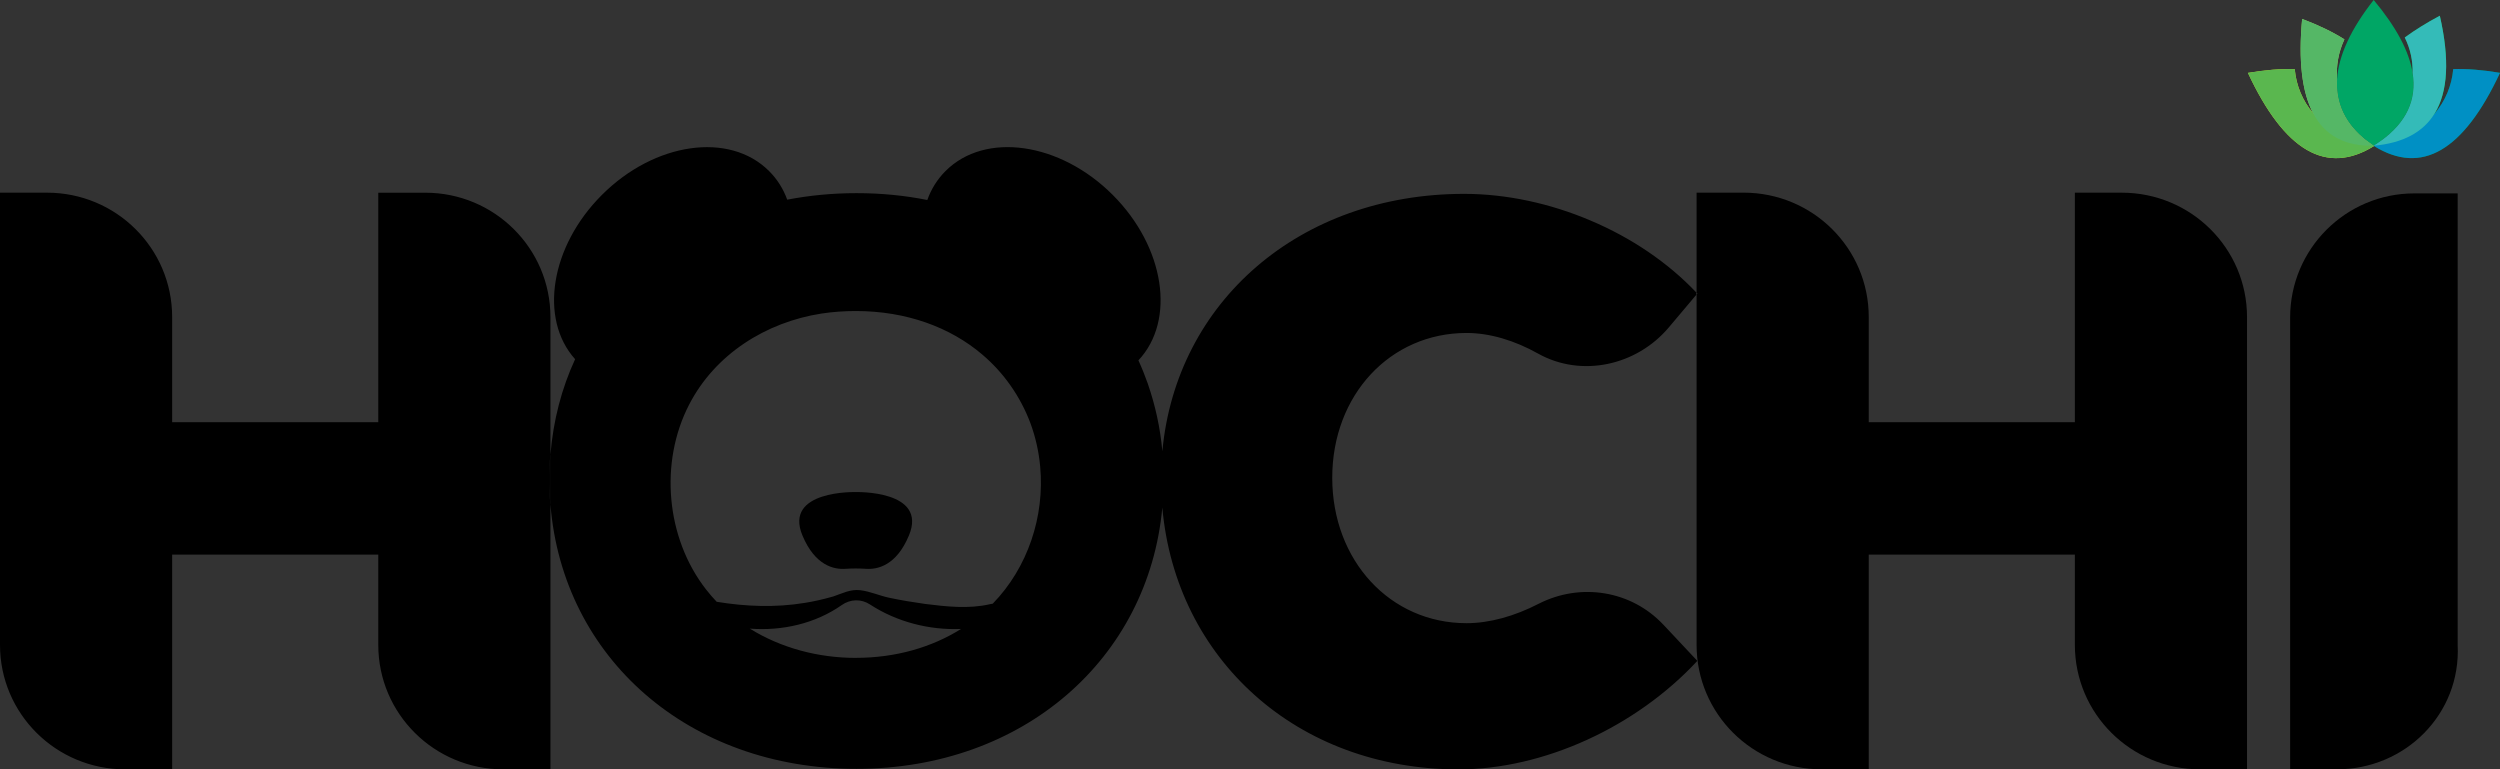
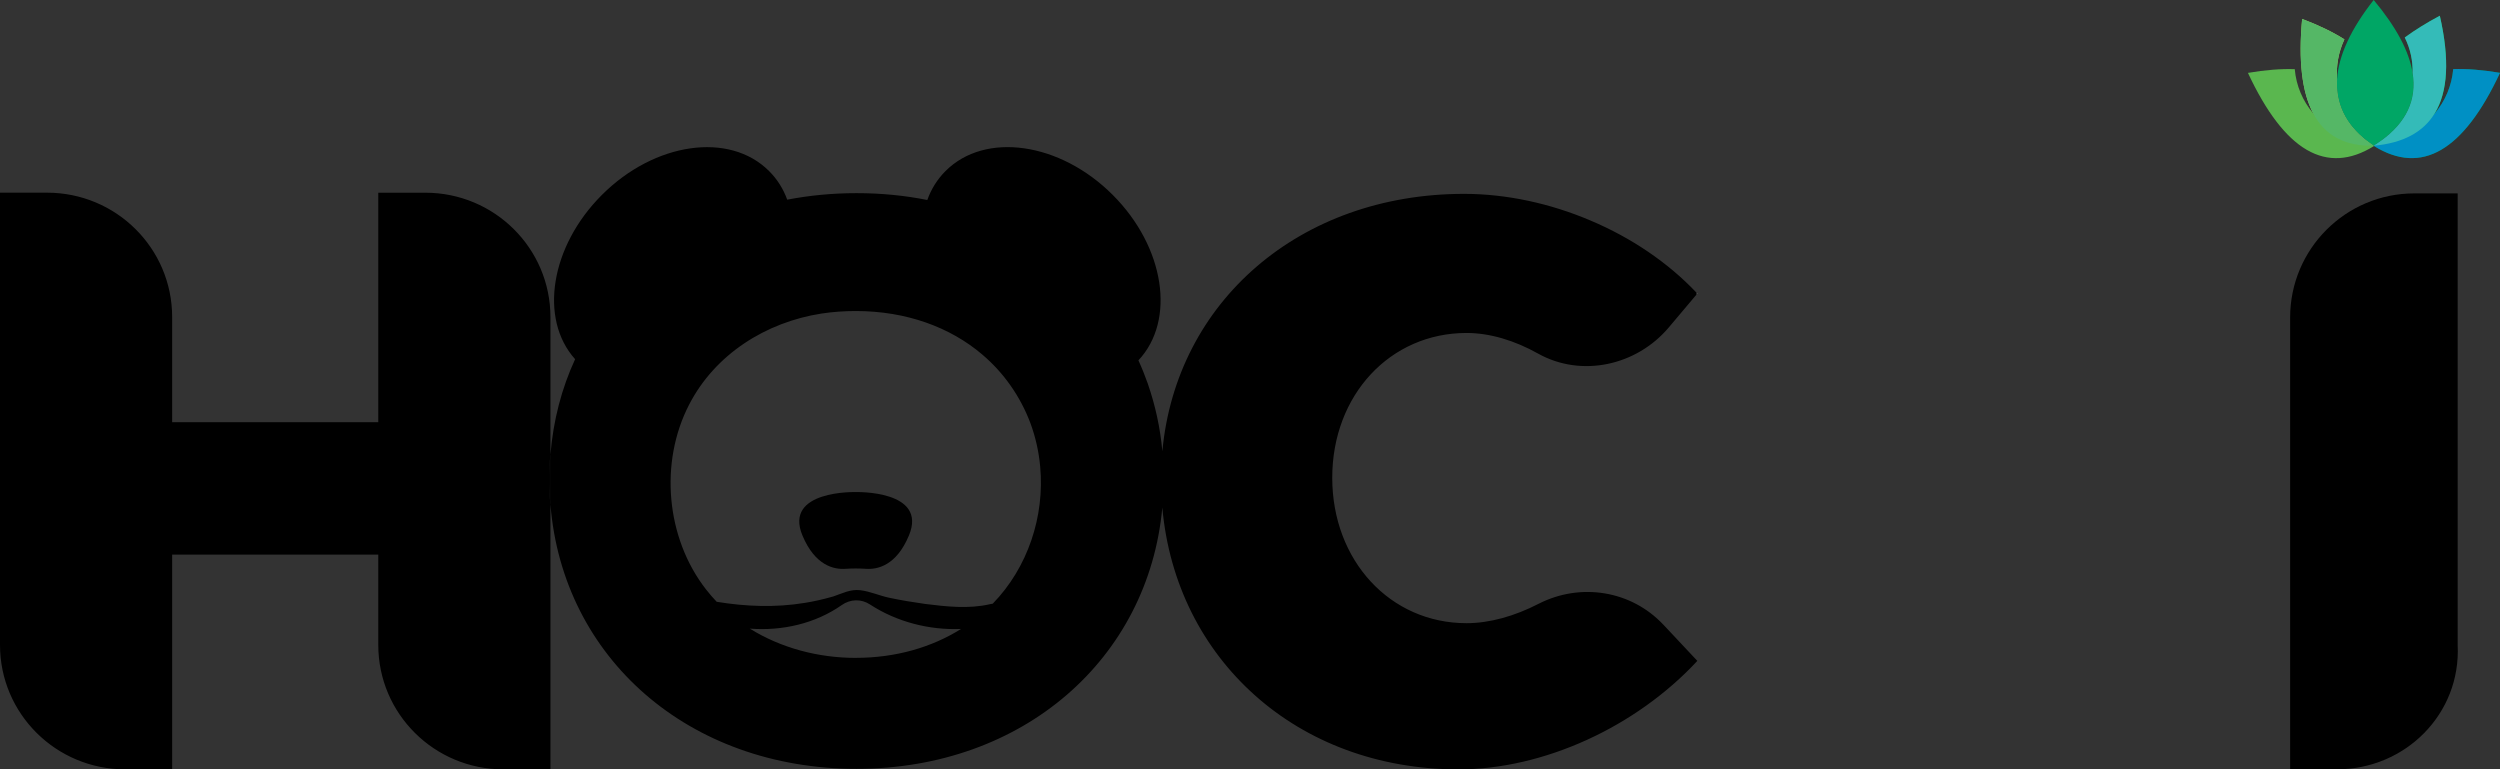
<svg xmlns="http://www.w3.org/2000/svg" id="Layer_1" data-name="Layer 1" viewBox="0 0 740.59 227.93">
  <rect x="0" y="0" width="740.59" height="227.93" fill="#333333" stroke="none" />
  <defs>
    <style>
      .cls-1 {
        fill: #fff;
      }

      .cls-2 {
        fill: #c7d82a;
      }

      .cls-2, .cls-3, .cls-4, .cls-5, .cls-6, .cls-7, .cls-8, .cls-9, .cls-10, .cls-11 {
        fill-rule: evenodd;
      }

      .cls-3 {
        fill: #9bca5c;
      }

      .cls-4 {
        fill: #0090c4;
      }

      .cls-5 {
        fill: #34bbb8;
      }

      .cls-6 {
        fill: #00a665;
      }

      .cls-7 {
        fill: #00ac4c;
      }

      .cls-8 {
        fill: #37b14a;
      }

      .cls-9 {
        fill: #00844a;
      }

      .cls-10 {
        fill: #5ab74f;
      }

      .cls-11 {
        fill: #55b766;
      }
    </style>
  </defs>
  <path d="m728.05,57.29v133.82c.99,20.34-15.47,36.79-35.8,36.79h-13.83s0-133.82,0-133.82c0-20.34,16.48-36.79,36.79-36.79h12.84Z" />
  <path class="cls-1" d="m502.58,86.73v.51s.24-.27.24-.27c-.08-.08-.19-.19-.24-.24Z" />
  <path d="m162.91,136.47v.11c0,.21-.03.4-.03.62-.03.37-.05.75-.05,1.12-.08,1.23-.11,2.49-.11,3.75,0,1.23.03,2.49.11,3.72,0,.4.03.78.05,1.15,0,.21.03.4.03.62v.11c.05.59.11,1.2.16,1.79v-14.77c-.05.59-.11,1.18-.16,1.79Z" />
  <g>
    <path d="m502.58,86.73v.51s.24-.27.24-.27c-.08-.08-.19-.19-.24-.24Z" />
-     <path d="m665.65,93.92v133.98s-13.94,0-13.94,0c-20.47,0-37.06-16.48-37.06-36.85v-26.76s-61.06,0-61.06,0v63.61s-13.94,0-13.94,0c-20.47,0-37.06-16.48-37.06-36.85v-103.82s.24-.27.24-.27c-.08-.08-.19-.19-.24-.24v-29.65s13.91,0,13.91,0c20.5,0,37.09,16.48,37.09,36.85v31.15s61.06,0,61.06,0V57.08s13.91,0,13.91,0c20.47,0,37.09,16.48,37.09,36.85Z" />
  </g>
  <g>
    <path d="m162.91,136.47v.11c0,.21-.03.4-.03.62-.03.37-.05.75-.05,1.12-.08,1.23-.11,2.49-.11,3.75,0,1.23.03,2.49.11,3.72,0,.4.03.78.05,1.15,0,.21.03.4.03.62v.11c.05.59.11,1.2.16,1.79v-14.77c-.05.59-.11,1.18-.16,1.79Z" />
    <path d="m492.73,185.04c-9.5-10.11-24.48-12.5-36.87-6.21-7.2,3.72-14.64,5.78-21.41,5.78-22.64,0-39.79-18.54-39.79-43.08,0-24.51,17.15-42.89,39.79-42.89,6.9,0,14.24,2.22,21.17,6.1,12.87,7.2,29.22,3.56,38.75-7.76l8.21-9.74v-.51c-8.48-8.99-19.4-16.32-31.36-21.38-11.93-5.08-24.91-7.92-37.49-7.92-48.7,0-85.31,31.95-89.4,76.26-.62-6.96-2.09-13.57-4.25-19.85v-.03c-.86-2.41-1.79-4.76-2.84-7.06,11.13-11.85,7.81-33.58-7.6-49-15.63-15.65-37.81-18.81-49.53-7.09-2.46,2.46-4.25,5.35-5.41,8.59-6.66-1.34-13.67-2.03-20.95-2.03-7.14,0-13.99.67-20.55,1.93-1.15-3.18-2.94-6.05-5.38-8.48-11.72-11.72-33.9-8.56-49.53,7.09-15.25,15.25-18.65,36.71-7.92,48.65-3.99,8.62-6.48,18.12-7.31,28.26v-40.73c0-20.36-16.59-36.85-37.06-36.85h-13.94s0,67.99,0,67.99h-61.06s0-31.15,0-31.15c0-20.36-16.59-36.85-37.06-36.85H0s0,133.98,0,133.98c0,20.36,16.59,36.85,37.09,36.85h13.91s0-63.61,0-63.61h61.06s0,26.76,0,26.76c0,20.36,16.59,36.85,37.06,36.85h13.94s0-78.46,0-78.46c-.05-.59-.11-1.2-.16-1.79v-.11c0-.21-.03-.4-.03-.62-.03-.37-.05-.75-.05-1.15-.08-1.23-.11-2.49-.11-3.72,0-1.26.03-2.52.11-3.75,0-.37.03-.75.05-1.12,0-.21.03-.4.03-.62v-.11c.05-.62.11-1.2.16-1.79v14.77c3.64,45.46,40.94,78.32,90.68,78.32,49.4,0,86.46-32.62,90.58-77.39,2.01,22.5,11.99,41.85,27.45,55.63,15.44,13.78,36.42,21.92,60.29,21.92,25.23,0,52.61-12.58,70.75-32.14l-10.09-10.76Zm-239.22,9.85c-11.05,0-22.1-2.89-31.39-8.67,9.61.75,19.4-1.5,27.21-6.96,2.57-1.82,5.81-1.9,8.4-.19,7.87,5.14,17.55,7.65,26.97,7.25-8.72,5.46-19.37,8.56-31.2,8.56Zm40.57-16.06c-.27.03-.56.08-.86.16-6.21,1.45-12.92.7-19.16-.08-3.61-.51-7.22-1.1-10.73-1.85-2.86-.62-5.57-1.87-8.48-2.22-2.94-.35-5.3.94-8,1.85-.16.03-.27.08-.4.11-2.65.75-5.3,1.36-8,1.79-8.75,1.44-17.5,1.1-26.14-.32-1.12-1.18-2.17-2.38-3.18-3.69-11.85-15.2-13.83-37.6-5-54.69,7.71-14.98,22.77-24.43,39.2-27,3.37-.51,6.77-.75,10.2-.75,14.88,0,27.94,4.76,37.49,12.92,6.34,5.38,11.24,12.39,14.18,20.18,1.58,4.23,2.54,8.59,2.94,13,1.36,14.74-3.67,29.92-14.05,40.59Z" />
  </g>
-   <path d="m247.59,146.65s-.03-.03-.04-.03c.03.03.05.05.08.08-.01-.01-.03-.03-.04-.05Z" />
+   <path d="m247.59,146.65s-.03-.03-.04-.03Z" />
  <path d="m162.91,136.47v.11c0,.21-.03.4-.03.62-.03.37-.05.75-.05,1.12-.08,1.23-.11,2.49-.11,3.75,0,1.23.03,2.49.11,3.72,0,.4.03.78.05,1.15,0,.21.03.4.03.62v.11c.05.59.11,1.2.16,1.79v-14.77c-.05.59-.11,1.18-.16,1.79Z" />
  <path d="m247.59,146.65s-.03-.03-.04-.03c.03.03.05.05.08.08-.01-.01-.03-.03-.04-.05Z" />
  <path d="m253.5,145.77s-21.47-.63-15.77,12.9c3.73,8.91,9.36,10.09,12.77,9.83,2-.13,3.97-.13,5.97,0,3.44.26,9.04-.92,12.77-9.83,5.7-13.53-15.74-12.9-15.74-12.9Z" />
-   <path class="cls-2" d="m703.26,43.14v.13c-14.08,8.73-26.53,1.49-37.34-21.68,5.15-.88,9.77-1.24,13.87-1.1.42,4.89,2.36,9.43,5.44,13.05,1.95,2.34,4.37,4.3,7.16,5.73,2.5,1.46,5.44,2.31,8.78,2.45.63.5,1.29.99,2,1.45h.03s.02,0,.02,0c.02-.02.03-.03.05-.03Z" />
  <path class="cls-3" d="m701.17,41.72c.63.5,1.29.99,2,1.45-8.47.2-14.45-3-17.94-9.63-3.31-6.25-4.4-15.57-3.25-27.93,4.89,1.85,9.06,3.86,12.52,6.05-1.76,3.74-2.48,7.82-2.17,11.83-.44,7.08,2.42,13.27,8.84,18.24Z" />
-   <path class="cls-3" d="m703.22,43.17s.03-.03.05-.03v.03h-.05Z" />
-   <path class="cls-3" d="m703.3,43.11s0,.02-.03.03v-.02s.03,0,.03-.02Z" />
  <path class="cls-9" d="m740.59,21.58c-10.81,23.17-23.26,30.41-37.32,21.68v-.14s.03,0,.03-.02c.71-.44,1.38-.9,2.03-1.38,3.36-.14,6.28-.97,8.8-2.45,2.75-1.41,5.17-3.36,7.12-5.66,3.09-3.64,5.06-8.22,5.48-13.13,4.1-.14,8.72.22,13.87,1.1Z" />
  <path class="cls-6" d="m705.32,41.72c-.64.49-1.32.94-2.03,1.38,0,.02-.02.02-.03.02v.02s-.03.02-.05.03h-.02s-.02,0-.03,0c-.71-.46-1.37-.94-2-1.45-6.43-4.96-9.28-11.15-8.84-18.24.44-7.05,4.15-14.99,10.85-23.48,6.66,7.98,10.51,15.17,11.51,21.55,1.3,8-1.82,14.72-9.38,20.17Z" />
  <path class="cls-7" d="m721.23,33.62c-3.42,5.58-9.41,8.75-17.97,9.55h-.05s.03-.03.05-.03v-.02s.03,0,.03-.02c.71-.44,1.38-.9,2.03-1.38,7.56-5.45,10.68-12.17,9.38-20.17.09-3.55-.68-7.13-2.32-10.45,2.97-2.17,6.42-4.32,10.38-6.44,2.94,12.85,2.43,22.51-1.52,28.95Z" />
  <path class="cls-8" d="m703.2,43.17s-.02.02-.02.02c0,0-.02,0-.02-.02h.03Z" />
  <path class="cls-10" d="m703.26,43.14v.13c-14.08,8.73-26.53,1.49-37.34-21.68,5.15-.88,9.77-1.24,13.87-1.1.42,4.89,2.36,9.43,5.44,13.05,1.95,2.34,4.37,4.3,7.16,5.73,2.5,1.46,5.44,2.31,8.78,2.45.63.5,1.29.99,2,1.45h.03s.02,0,.02,0c.02-.02.03-.03.05-.03Z" />
  <path class="cls-11" d="m701.17,41.72c.63.5,1.29.99,2,1.45-8.47.2-14.45-3-17.94-9.63-3.31-6.25-4.4-15.57-3.25-27.93,4.89,1.85,9.06,3.86,12.52,6.05-1.76,3.74-2.48,7.82-2.17,11.83-.44,7.08,2.42,13.27,8.84,18.24Z" />
  <path class="cls-11" d="m703.22,43.17s.03-.03.05-.03v.03h-.05Z" />
  <path class="cls-11" d="m703.3,43.11s0,.02-.03.03v-.02s.03,0,.03-.02Z" />
  <path class="cls-4" d="m740.59,21.58c-10.81,23.17-23.26,30.41-37.32,21.68v-.14s.03,0,.03-.02c.71-.44,1.38-.9,2.03-1.38,3.36-.14,6.28-.97,8.8-2.45,2.75-1.41,5.17-3.36,7.12-5.66,3.09-3.64,5.06-8.22,5.48-13.13,4.1-.14,8.72.22,13.87,1.1Z" />
  <path class="cls-5" d="m721.23,33.62c-3.42,5.58-9.41,8.75-17.97,9.55h-.05s.03-.03.05-.03v-.02s.03,0,.03-.02c.71-.44,1.38-.9,2.03-1.38,7.56-5.45,10.68-12.17,9.38-20.17.09-3.55-.68-7.13-2.32-10.45,2.97-2.17,6.42-4.32,10.38-6.44,2.94,12.85,2.43,22.51-1.52,28.95Z" />
  <path class="cls-6" d="m703.2,43.17s-.02.02-.02.02c0,0-.02,0-.02-.02h.03Z" />
</svg>